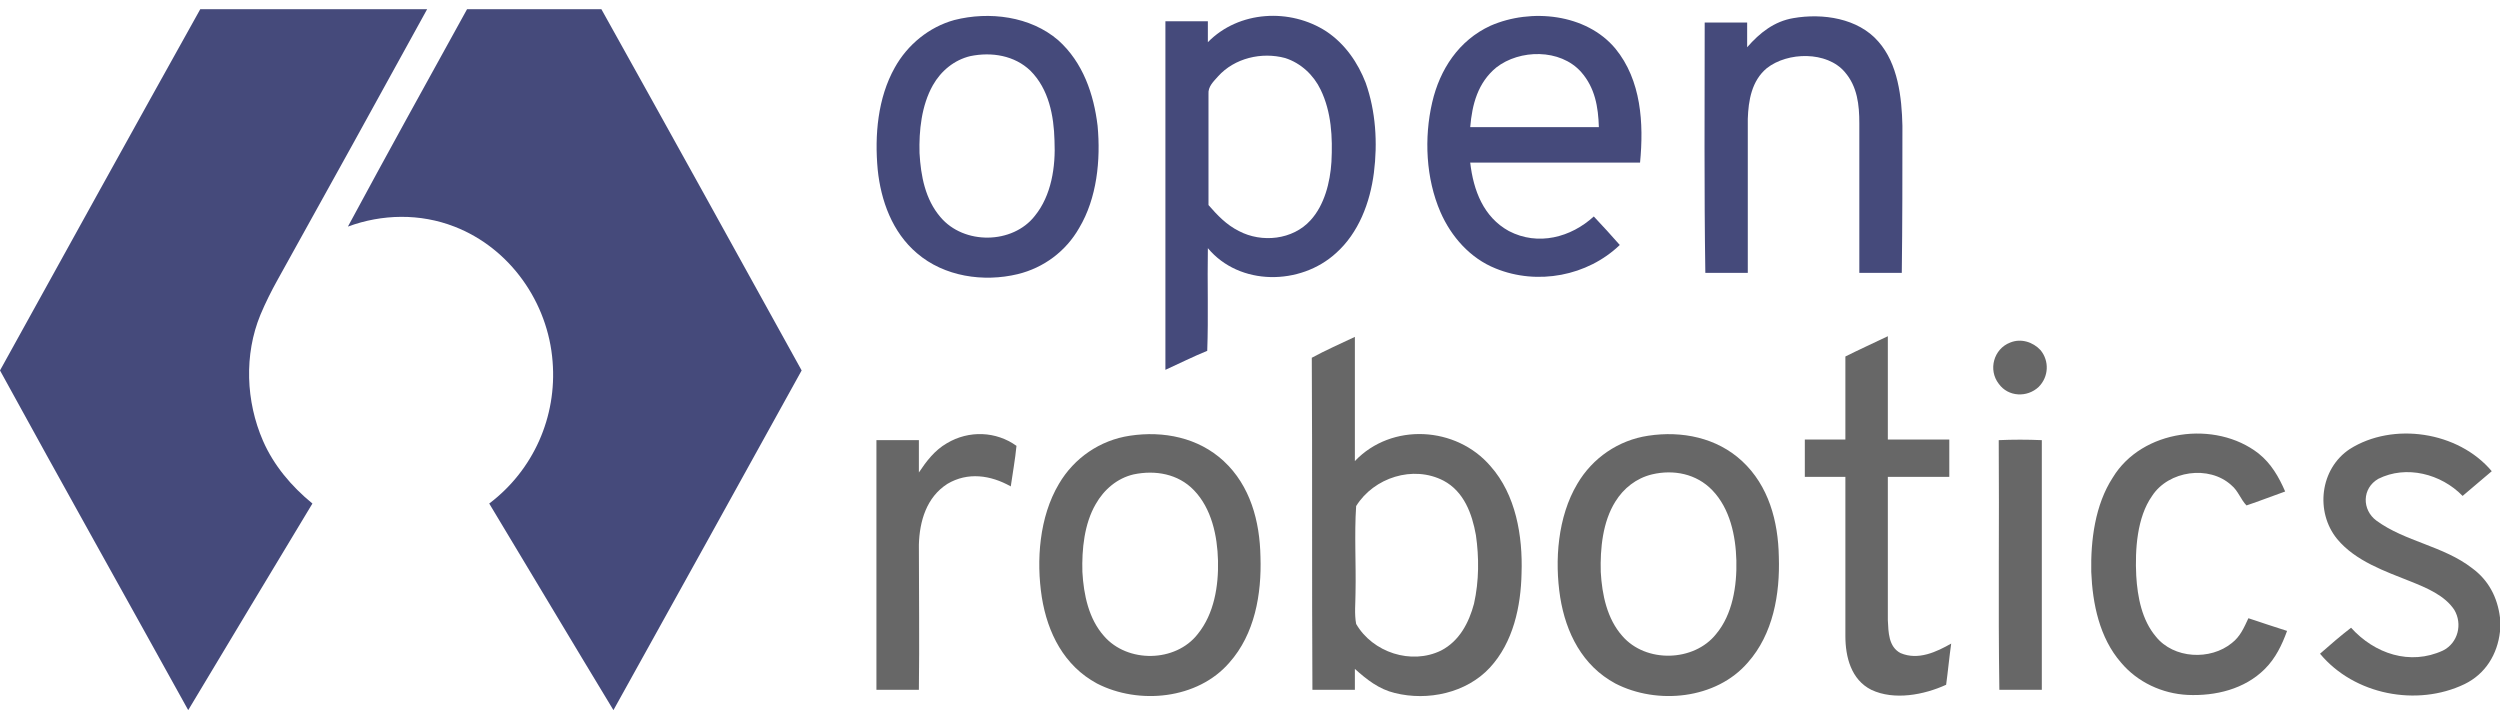
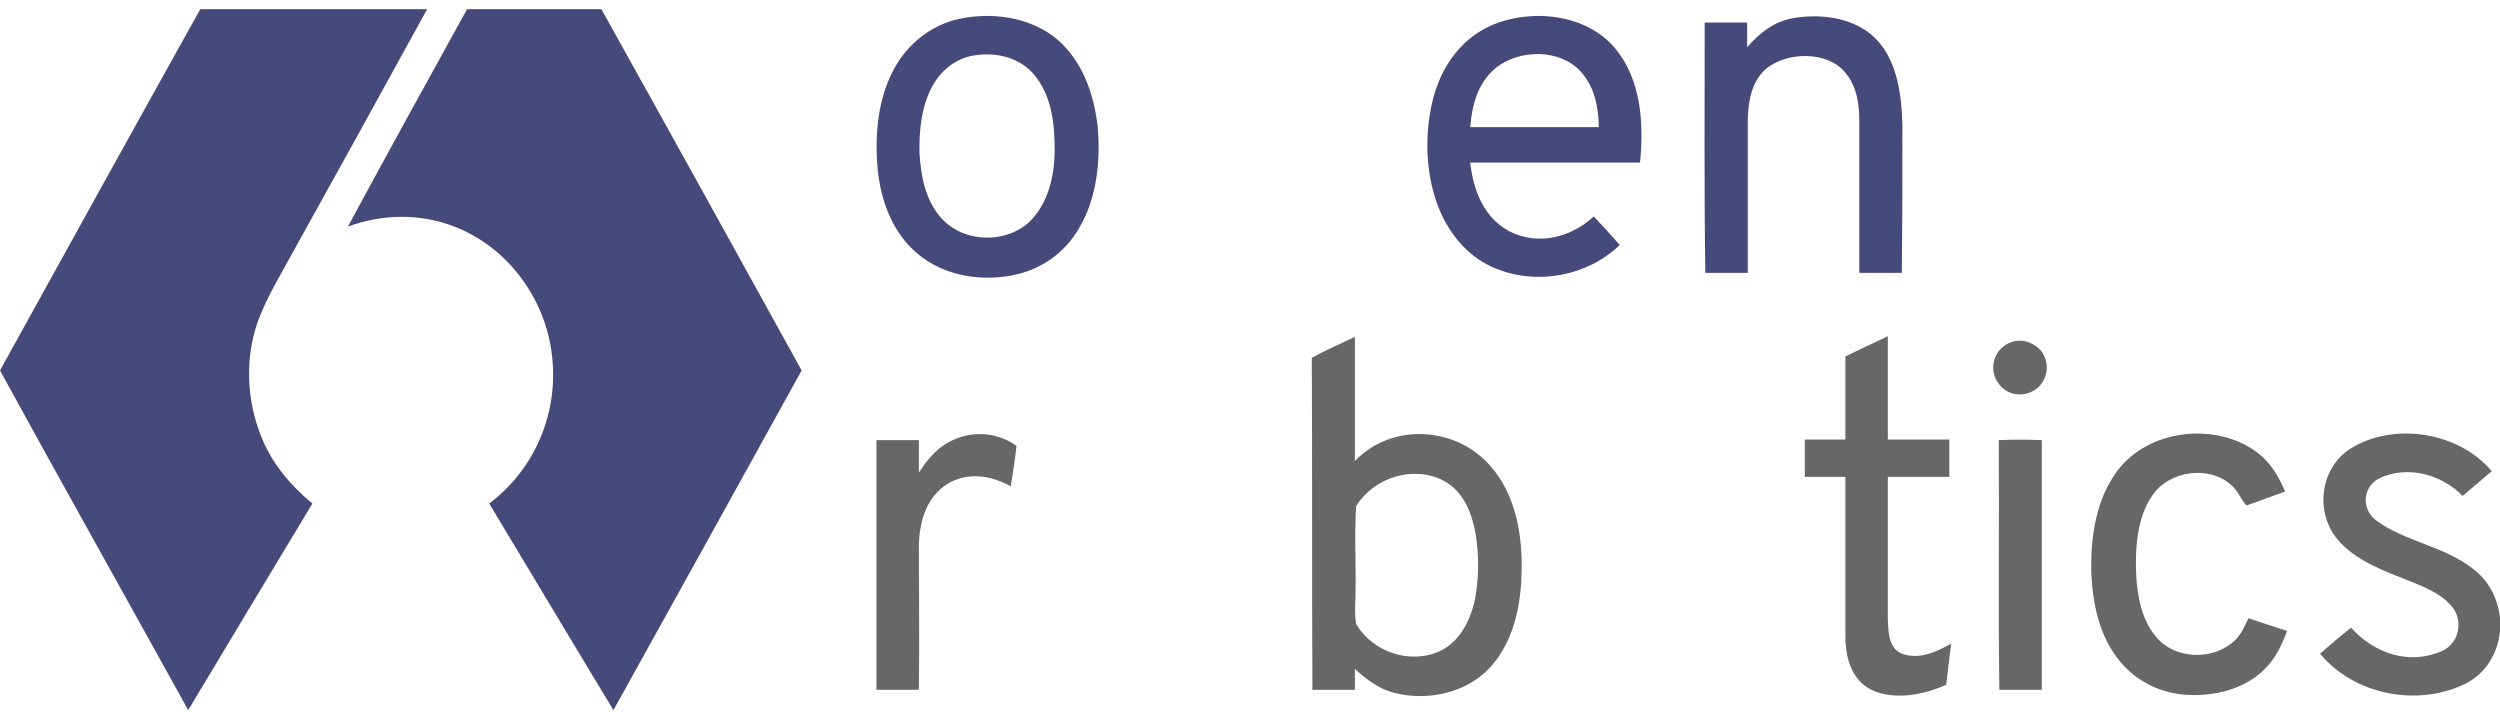
<svg xmlns="http://www.w3.org/2000/svg" width="179" height="51" viewBox="0 0 179 51" fill="none">
  <path d="M14.338 0.661C19.738 0.661 25.137 0.661 30.582 0.661C27.043 7.104 23.458 13.593 19.874 20.036C19.42 20.852 19.012 21.669 18.649 22.531C17.469 25.39 17.605 28.748 18.83 31.561C19.602 33.33 20.872 34.828 22.369 36.053C19.375 40.998 16.425 45.944 13.476 50.845C8.984 42.723 4.447 34.646 0 26.524C4.764 17.903 9.529 9.282 14.338 0.661Z" fill="#454A7B" />
  <path d="M33.44 0.661C36.662 0.661 39.838 0.661 43.06 0.661C47.869 9.282 52.634 17.903 57.398 26.524C52.906 34.646 48.414 42.768 43.922 50.845C40.927 45.899 37.978 40.953 35.029 36.053C38.205 33.648 39.883 29.837 39.566 25.889C39.248 21.669 36.526 17.767 32.533 16.224C30.083 15.271 27.36 15.317 24.91 16.224C27.723 11.006 30.582 5.834 33.44 0.661Z" fill="#454A7B" />
  <path d="M75.775 2.885C73.778 1.161 70.829 0.798 68.333 1.433C66.519 1.932 64.976 3.203 64.068 4.836C62.843 7.014 62.616 9.691 62.843 12.141C63.07 14.365 63.887 16.633 65.656 18.131C67.607 19.809 70.421 20.218 72.871 19.628C74.731 19.174 76.319 17.994 77.272 16.316C78.543 14.183 78.815 11.461 78.588 9.01C78.316 6.742 77.544 4.473 75.775 2.885ZM74.096 15.454C72.508 17.495 69.014 17.541 67.335 15.544C66.246 14.274 65.929 12.595 65.838 10.961C65.793 9.373 65.974 7.559 66.791 6.107C67.381 5.063 68.333 4.292 69.468 4.019C71.01 3.702 72.644 3.974 73.778 5.063C75.094 6.379 75.457 8.284 75.502 10.054C75.593 11.96 75.276 14.002 74.096 15.454Z" fill="#454A7B" />
-   <path d="M94.968 2.25C92.382 0.571 88.706 0.753 86.483 3.021C86.483 2.522 86.483 2.023 86.483 1.524C85.485 1.524 84.441 1.524 83.443 1.524C83.443 9.827 83.443 18.176 83.443 26.48C84.441 26.026 85.439 25.527 86.438 25.119C86.528 22.668 86.438 20.218 86.483 17.768C88.752 20.49 93.108 20.445 95.648 18.131C97.282 16.679 98.099 14.501 98.371 12.368C98.643 10.236 98.507 7.967 97.781 5.925C97.237 4.519 96.329 3.158 94.968 2.25ZM95.331 11.597C95.24 13.049 94.832 14.682 93.834 15.771C92.563 17.178 90.34 17.405 88.706 16.543C87.799 16.089 87.163 15.409 86.528 14.682C86.528 12.051 86.528 9.374 86.528 6.742C86.483 6.198 86.891 5.835 87.209 5.472C88.389 4.156 90.34 3.702 92.019 4.156C93.153 4.519 94.06 5.381 94.559 6.424C95.331 8.013 95.422 9.827 95.331 11.597Z" fill="#454A7B" />
  <path d="M106.72 1.842C104.451 2.886 103.09 4.973 102.545 7.332C101.956 9.873 102.092 12.777 103.135 15.182C103.907 16.951 105.268 18.494 107.083 19.22C110.077 20.445 113.662 19.765 115.976 17.541C115.386 16.861 114.751 16.18 114.116 15.499C112.482 16.997 110.123 17.632 108.036 16.543C106.221 15.545 105.495 13.639 105.268 11.643C109.306 11.643 113.39 11.643 117.428 11.643C117.7 8.83 117.519 5.744 115.658 3.475C113.571 0.98 109.624 0.571 106.72 1.842ZM105.268 9.102C105.404 7.468 105.812 5.926 107.128 4.837C108.807 3.521 111.711 3.475 113.208 5.154C114.206 6.289 114.433 7.65 114.479 9.102C111.393 9.102 108.353 9.102 105.268 9.102Z" fill="#454A7B" />
  <path d="M136.213 9.011C136.168 6.969 135.895 4.564 134.489 2.976C133.037 1.297 130.496 0.934 128.409 1.297C127.047 1.524 126.004 2.341 125.096 3.384C125.096 2.794 125.096 2.204 125.096 1.615C124.098 1.615 123.054 1.615 122.056 1.615C122.056 7.604 122.011 13.548 122.102 19.537C123.1 19.537 124.143 19.537 125.142 19.537C125.142 15.862 125.142 12.187 125.142 8.511C125.187 7.196 125.414 5.789 126.503 4.882C128 3.702 130.813 3.656 132.084 5.154C132.991 6.197 133.128 7.513 133.128 8.829C133.128 12.414 133.128 15.998 133.128 19.537C134.126 19.537 135.169 19.537 136.168 19.537C136.213 15.998 136.213 12.504 136.213 9.011Z" fill="#454A7B" />
  <path d="M143.926 24.528C144.697 24.21 145.559 24.482 146.104 25.072C146.739 25.843 146.694 26.978 145.968 27.704C145.151 28.475 143.79 28.43 143.109 27.477C142.338 26.479 142.746 24.981 143.926 24.528Z" fill="#676767" />
  <path d="M178.41 33.738C177.729 34.328 177.004 34.918 176.323 35.508C174.78 33.92 172.285 33.285 170.288 34.283C169.108 34.963 169.108 36.506 170.152 37.277C172.194 38.775 174.962 39.092 177.004 40.681C178.183 41.543 178.818 42.768 179 44.22V45.218C178.818 46.851 177.956 48.258 176.459 48.984C173.056 50.617 168.564 49.755 166.114 46.806C166.84 46.171 167.566 45.535 168.337 44.946C170.016 46.806 172.557 47.668 174.916 46.579C176.005 46.035 176.323 44.673 175.733 43.675C175.052 42.632 173.737 42.087 172.602 41.633C170.787 40.907 168.655 40.181 167.339 38.593C165.751 36.642 166.114 33.557 168.246 32.15C171.332 30.199 176.005 30.88 178.41 33.738Z" fill="#676767" />
  <path d="M97.009 33.012C97.009 30.063 97.009 27.068 97.009 24.119C95.966 24.618 94.922 25.072 93.924 25.616C93.969 33.557 93.924 41.497 93.969 49.392C94.967 49.392 96.011 49.392 97.009 49.392C97.009 48.893 97.009 48.394 97.009 47.895C97.871 48.666 98.734 49.347 99.868 49.619C102.227 50.209 104.995 49.619 106.674 47.804C108.353 45.989 108.897 43.403 108.943 41.044C109.033 38.367 108.534 35.417 106.719 33.375C104.269 30.517 99.641 30.245 97.009 33.012ZM105.54 43.221C105.177 44.583 104.496 45.899 103.18 46.579C101.048 47.623 98.28 46.715 97.1 44.673C96.964 43.947 97.055 43.176 97.055 42.45C97.1 40.363 96.964 38.276 97.1 36.234C98.371 34.192 101.184 33.285 103.362 34.419C104.814 35.19 105.403 36.779 105.676 38.321C105.903 39.909 105.903 41.588 105.54 43.221Z" fill="#676767" />
  <path d="M136.076 46.76C135.214 46.306 135.214 45.263 135.169 44.401C135.169 40.998 135.169 37.549 135.169 34.146C136.621 34.146 138.118 34.146 139.57 34.146C139.57 33.239 139.57 32.377 139.57 31.469C138.118 31.469 136.621 31.469 135.169 31.469C135.169 29.019 135.169 26.523 135.169 24.073C134.125 24.572 133.127 25.026 132.129 25.525C132.129 27.522 132.129 29.473 132.129 31.469C131.176 31.469 130.177 31.469 129.225 31.469C129.225 32.377 129.225 33.239 129.225 34.146C130.177 34.146 131.176 34.146 132.129 34.146C132.129 37.958 132.129 41.724 132.129 45.535C132.129 47.032 132.537 48.666 133.989 49.392C135.622 50.163 137.755 49.755 139.343 49.029C139.479 48.031 139.57 47.032 139.706 46.08C138.662 46.669 137.347 47.305 136.076 46.76Z" fill="#676767" />
  <path d="M67.788 31.741C66.926 32.241 66.337 33.012 65.792 33.829C65.792 33.057 65.792 32.286 65.792 31.515C64.794 31.515 63.75 31.515 62.752 31.515C62.752 37.459 62.752 43.448 62.752 49.392C63.75 49.392 64.794 49.392 65.792 49.392C65.837 45.944 65.792 42.45 65.792 39.001C65.837 37.322 66.337 35.598 67.834 34.645C69.286 33.783 70.919 34.01 72.371 34.827C72.507 33.874 72.689 32.876 72.78 31.923C71.328 30.879 69.376 30.789 67.788 31.741Z" fill="#676767" />
-   <path d="M87.617 33.012C85.802 31.333 83.307 30.834 80.902 31.197C78.769 31.514 76.909 32.785 75.82 34.645C74.413 37.005 74.186 40.135 74.595 42.767C75.003 45.308 76.183 47.667 78.542 48.938C81.537 50.481 85.757 50.072 88.025 47.441C89.841 45.399 90.34 42.54 90.249 39.863C90.204 37.322 89.523 34.781 87.617 33.012ZM85.757 45.399C84.169 47.441 80.72 47.486 79.041 45.535C77.953 44.31 77.59 42.586 77.499 40.952C77.453 39.319 77.635 37.504 78.452 36.097C79.041 35.054 79.994 34.237 81.174 33.965C82.717 33.647 84.35 33.919 85.485 35.099C86.755 36.415 87.163 38.366 87.209 40.135C87.254 41.95 86.936 43.947 85.757 45.399Z" fill="#676767" />
-   <path d="M124.732 33.012C122.917 31.333 120.422 30.834 118.017 31.197C115.884 31.514 114.024 32.785 112.935 34.645C111.529 37.005 111.302 40.135 111.71 42.767C112.118 45.308 113.298 47.667 115.658 48.938C118.652 50.481 122.872 50.072 125.141 47.441C126.956 45.399 127.455 42.54 127.364 39.863C127.319 37.322 126.638 34.781 124.732 33.012ZM122.872 45.399C121.284 47.395 117.836 47.486 116.157 45.535C115.068 44.31 114.705 42.586 114.614 40.952C114.569 39.273 114.75 37.368 115.658 35.916C116.247 34.963 117.155 34.237 118.289 33.965C119.832 33.602 121.465 33.919 122.6 35.099C123.87 36.415 124.279 38.366 124.324 40.135C124.369 41.95 124.052 43.992 122.872 45.399Z" fill="#676767" />
  <path d="M160.986 44.265C160.669 44.946 160.396 45.581 159.807 46.035C158.264 47.305 155.632 47.169 154.362 45.581C153.364 44.401 153.046 42.768 152.955 41.225C152.864 39.365 153.001 37.051 154.09 35.508C155.269 33.693 158.173 33.285 159.761 34.737C160.26 35.145 160.442 35.78 160.85 36.189C161.803 35.871 162.711 35.508 163.618 35.191C163.164 34.147 162.62 33.194 161.712 32.468C158.627 30.063 153.364 30.744 151.276 34.192C150.006 36.143 149.688 38.684 149.734 40.953C149.824 43.222 150.323 45.672 151.866 47.441C153.046 48.848 154.815 49.665 156.63 49.756C158.627 49.846 160.714 49.347 162.166 47.895C162.937 47.124 163.391 46.171 163.754 45.173C162.892 44.901 161.939 44.583 160.986 44.265Z" fill="#676767" />
  <path d="M143.109 31.515C143.154 37.459 143.064 43.448 143.154 49.392C144.152 49.392 145.151 49.392 146.194 49.392C146.194 43.448 146.194 37.459 146.194 31.515C145.151 31.469 144.107 31.469 143.109 31.515Z" fill="#676767" />
</svg>